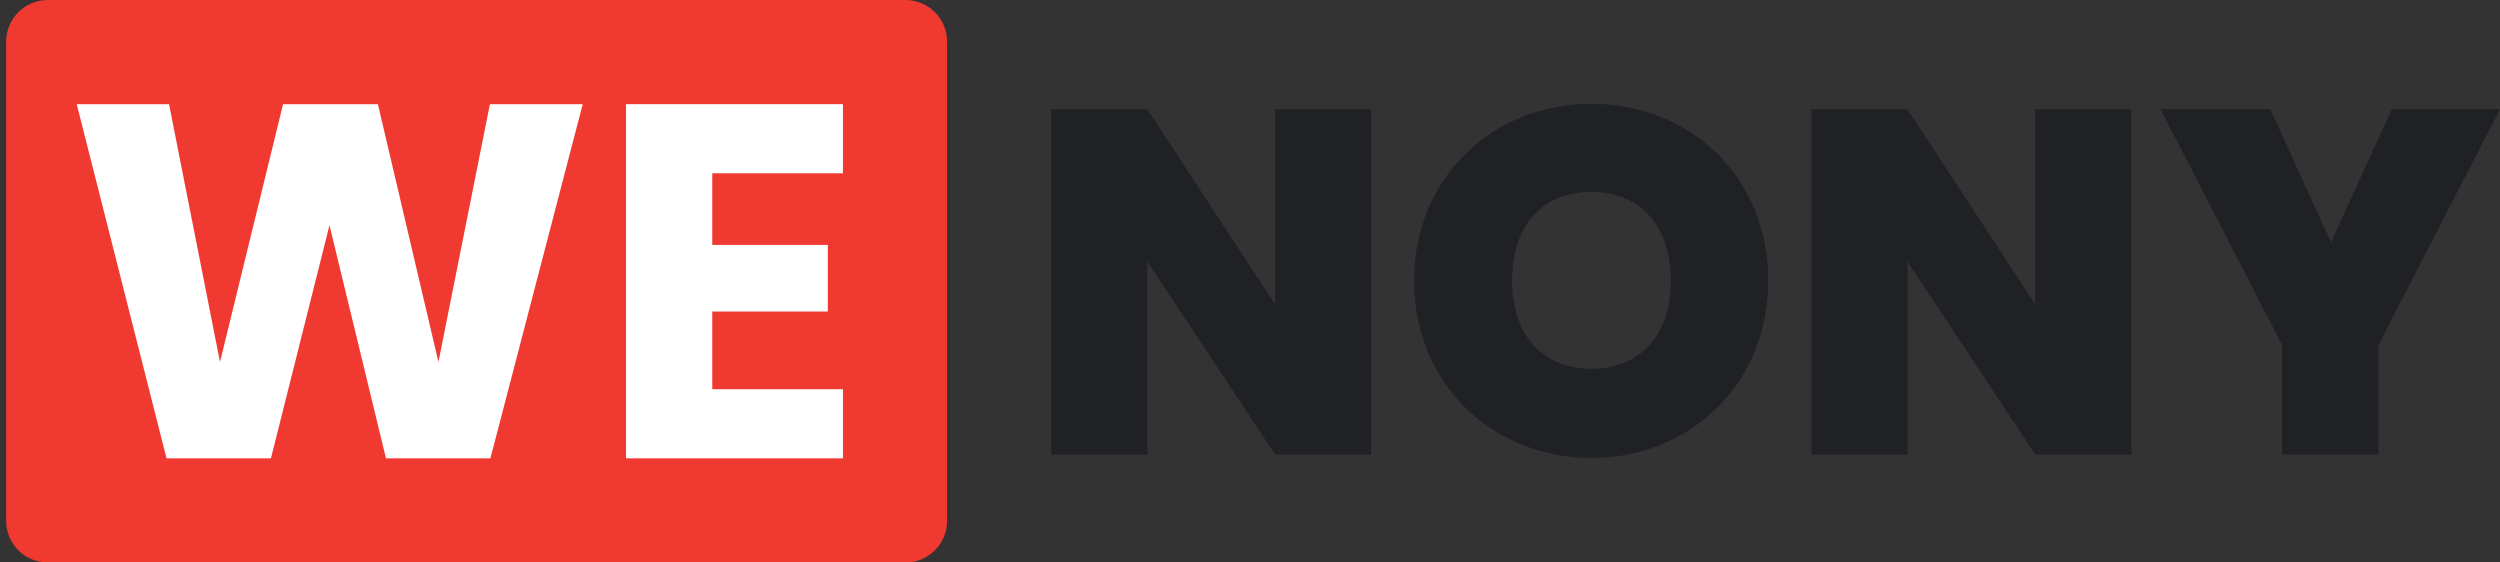
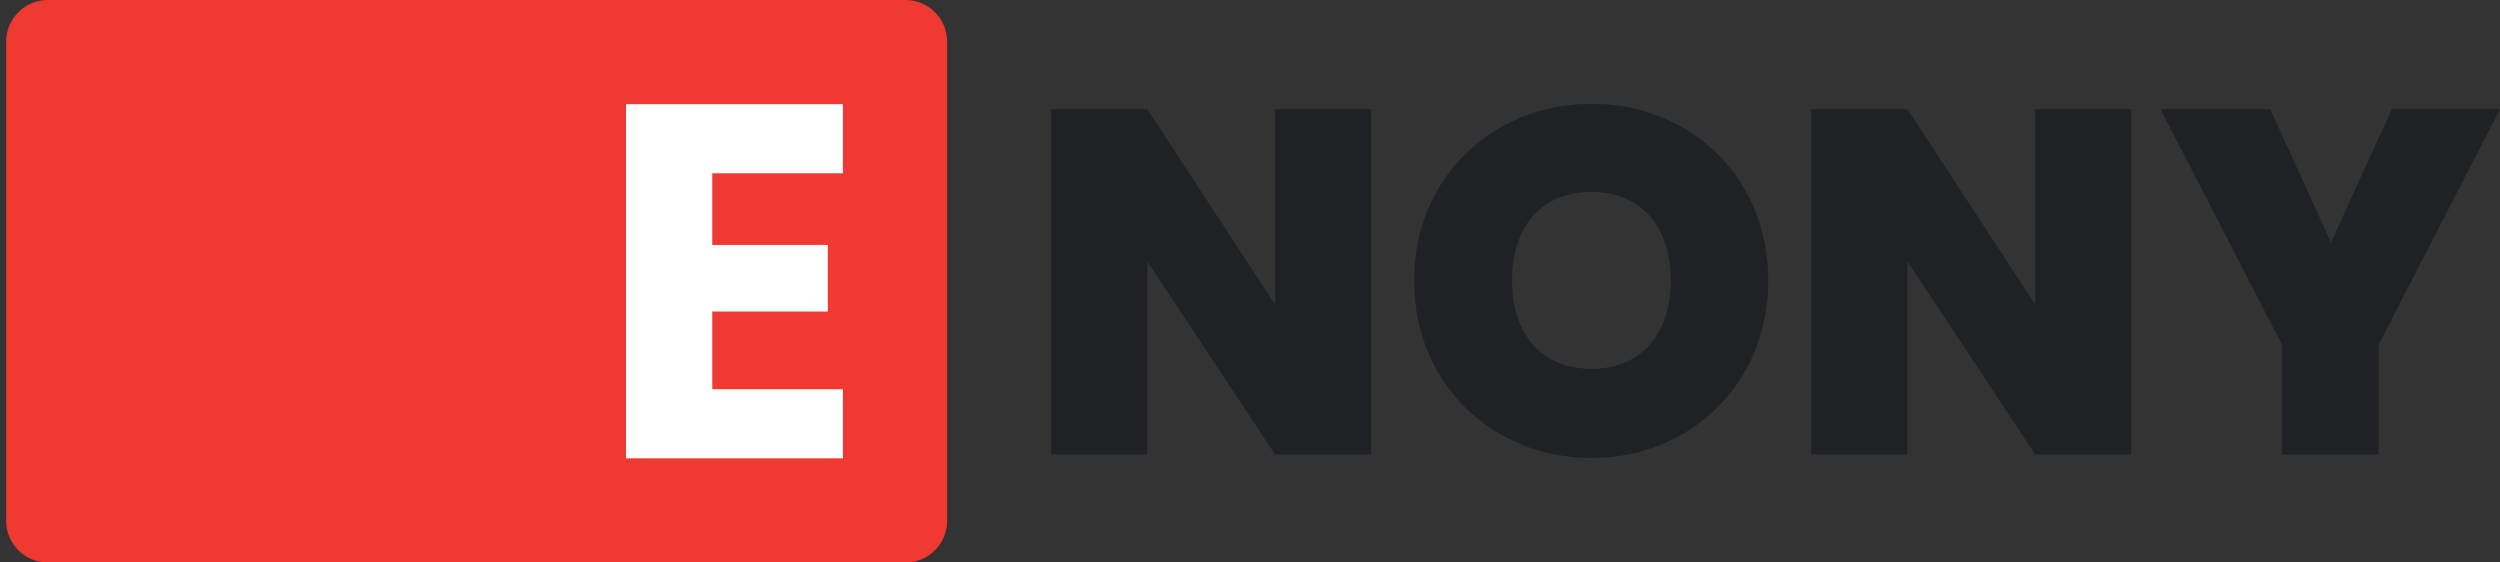
<svg xmlns="http://www.w3.org/2000/svg" width="120" height="27" viewBox="0 0 120 27" fill="none">
  <rect x="0" y="0" width="120" height="27" fill="#333333" stroke="none" />
  <path d="M0.295 2C0.295 0.895 1.191 0 2.295 0H43.462C44.567 0 45.462 0.895 45.462 2V25C45.462 26.105 44.567 27 43.462 27H2.295C1.191 27 0.295 26.105 0.295 25V2Z" fill="#F03930" />
  <path d="M61.208 5.241H65.816V21.818H61.208L55.071 12.554V21.818H50.462V5.241H55.071L61.208 14.623V5.241Z" fill="#1F2125" />
  <path d="M84.877 13.471C84.877 18.456 81.091 21.983 76.389 21.983C71.686 21.983 67.877 18.456 67.877 13.471C67.877 8.486 71.686 4.983 76.389 4.983C81.115 4.983 84.877 8.486 84.877 13.471ZM72.58 13.471C72.58 16.034 73.99 17.703 76.389 17.703C78.764 17.703 80.198 16.034 80.198 13.471C80.198 10.861 78.764 9.215 76.389 9.215C73.99 9.215 72.58 10.861 72.58 13.471Z" fill="#1F2125" />
  <path d="M97.694 5.241H102.303V21.818H97.694L91.557 12.554V21.818H86.949V5.241H91.557L97.694 14.623V5.241Z" fill="#1F2125" />
  <path d="M109.537 16.551L103.705 5.241H108.972L111.888 11.637L114.804 5.241H120L114.169 16.551V21.818H109.537V16.551Z" fill="#1F2125" />
-   <path d="M7.993 22L3.682 5H8.114L10.56 17.375L13.587 5H18.139L21.045 17.375L23.515 5H27.971L23.54 22H18.527L15.815 10.812L13.005 22H7.993Z" fill="white" />
  <path d="M40.461 5V8.318H34.189V11.756H39.735V14.953H34.189V18.682H40.461V22H30.048V5H40.461Z" fill="white" />
</svg>